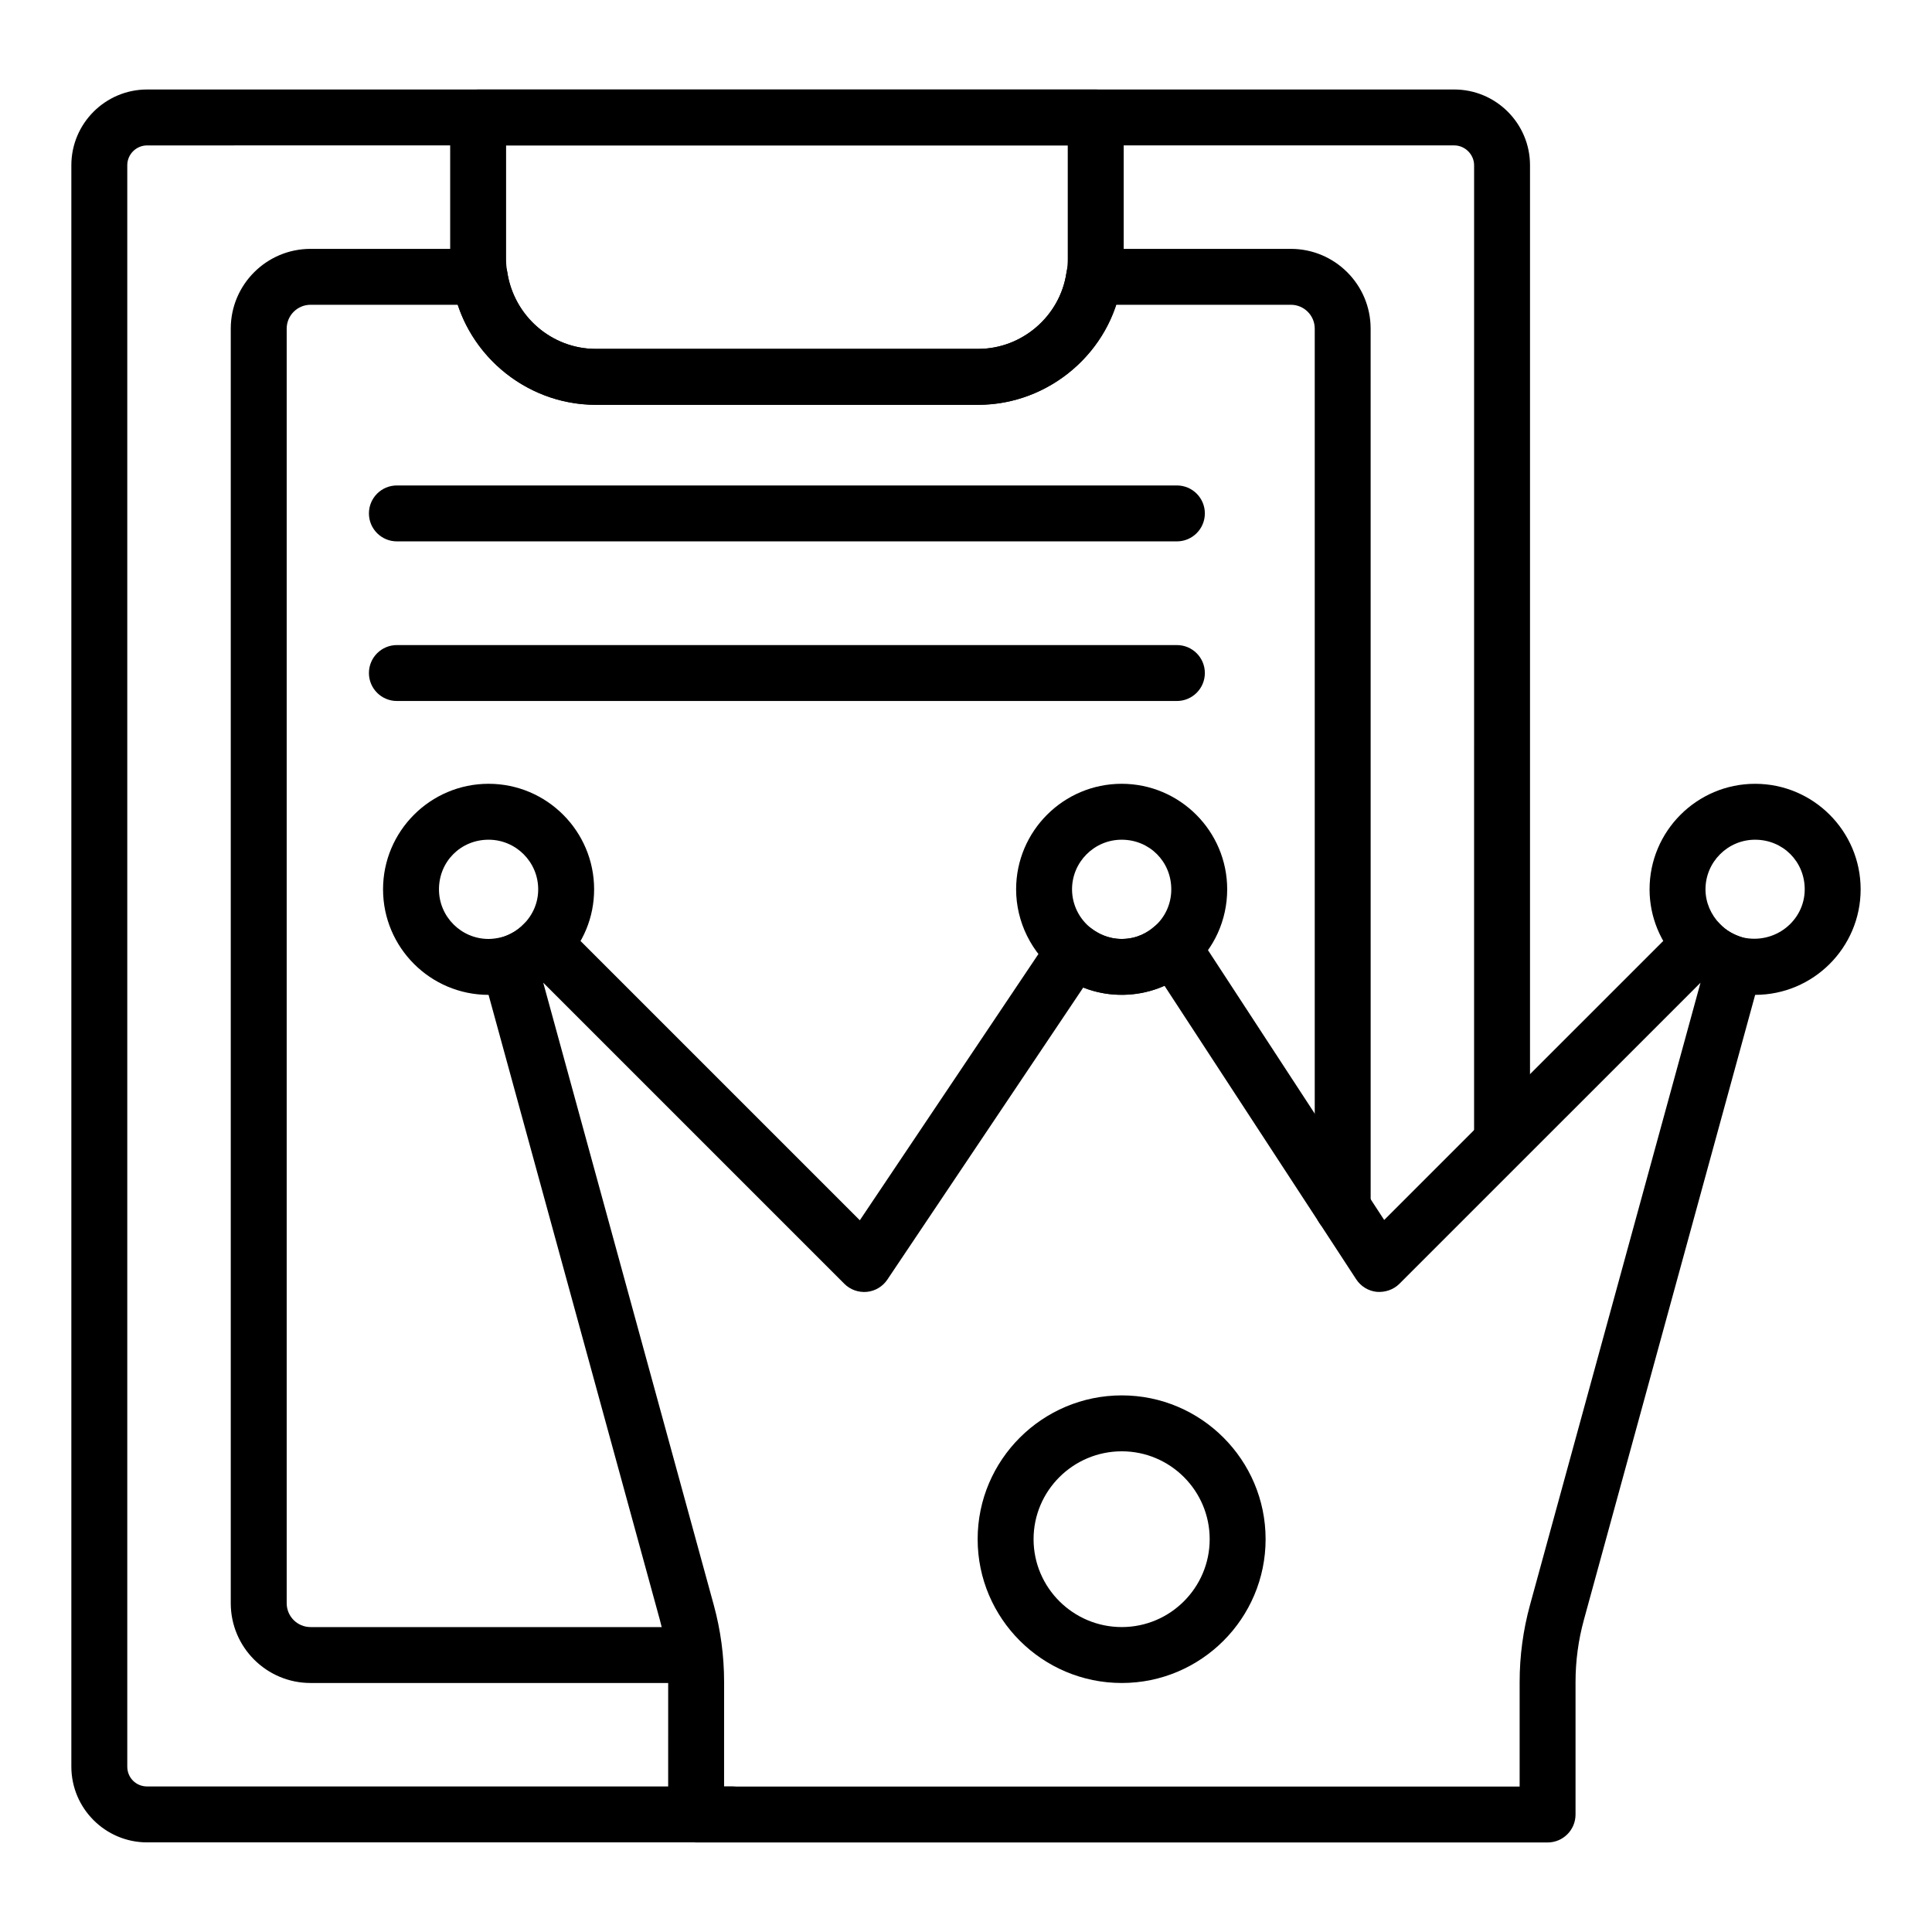
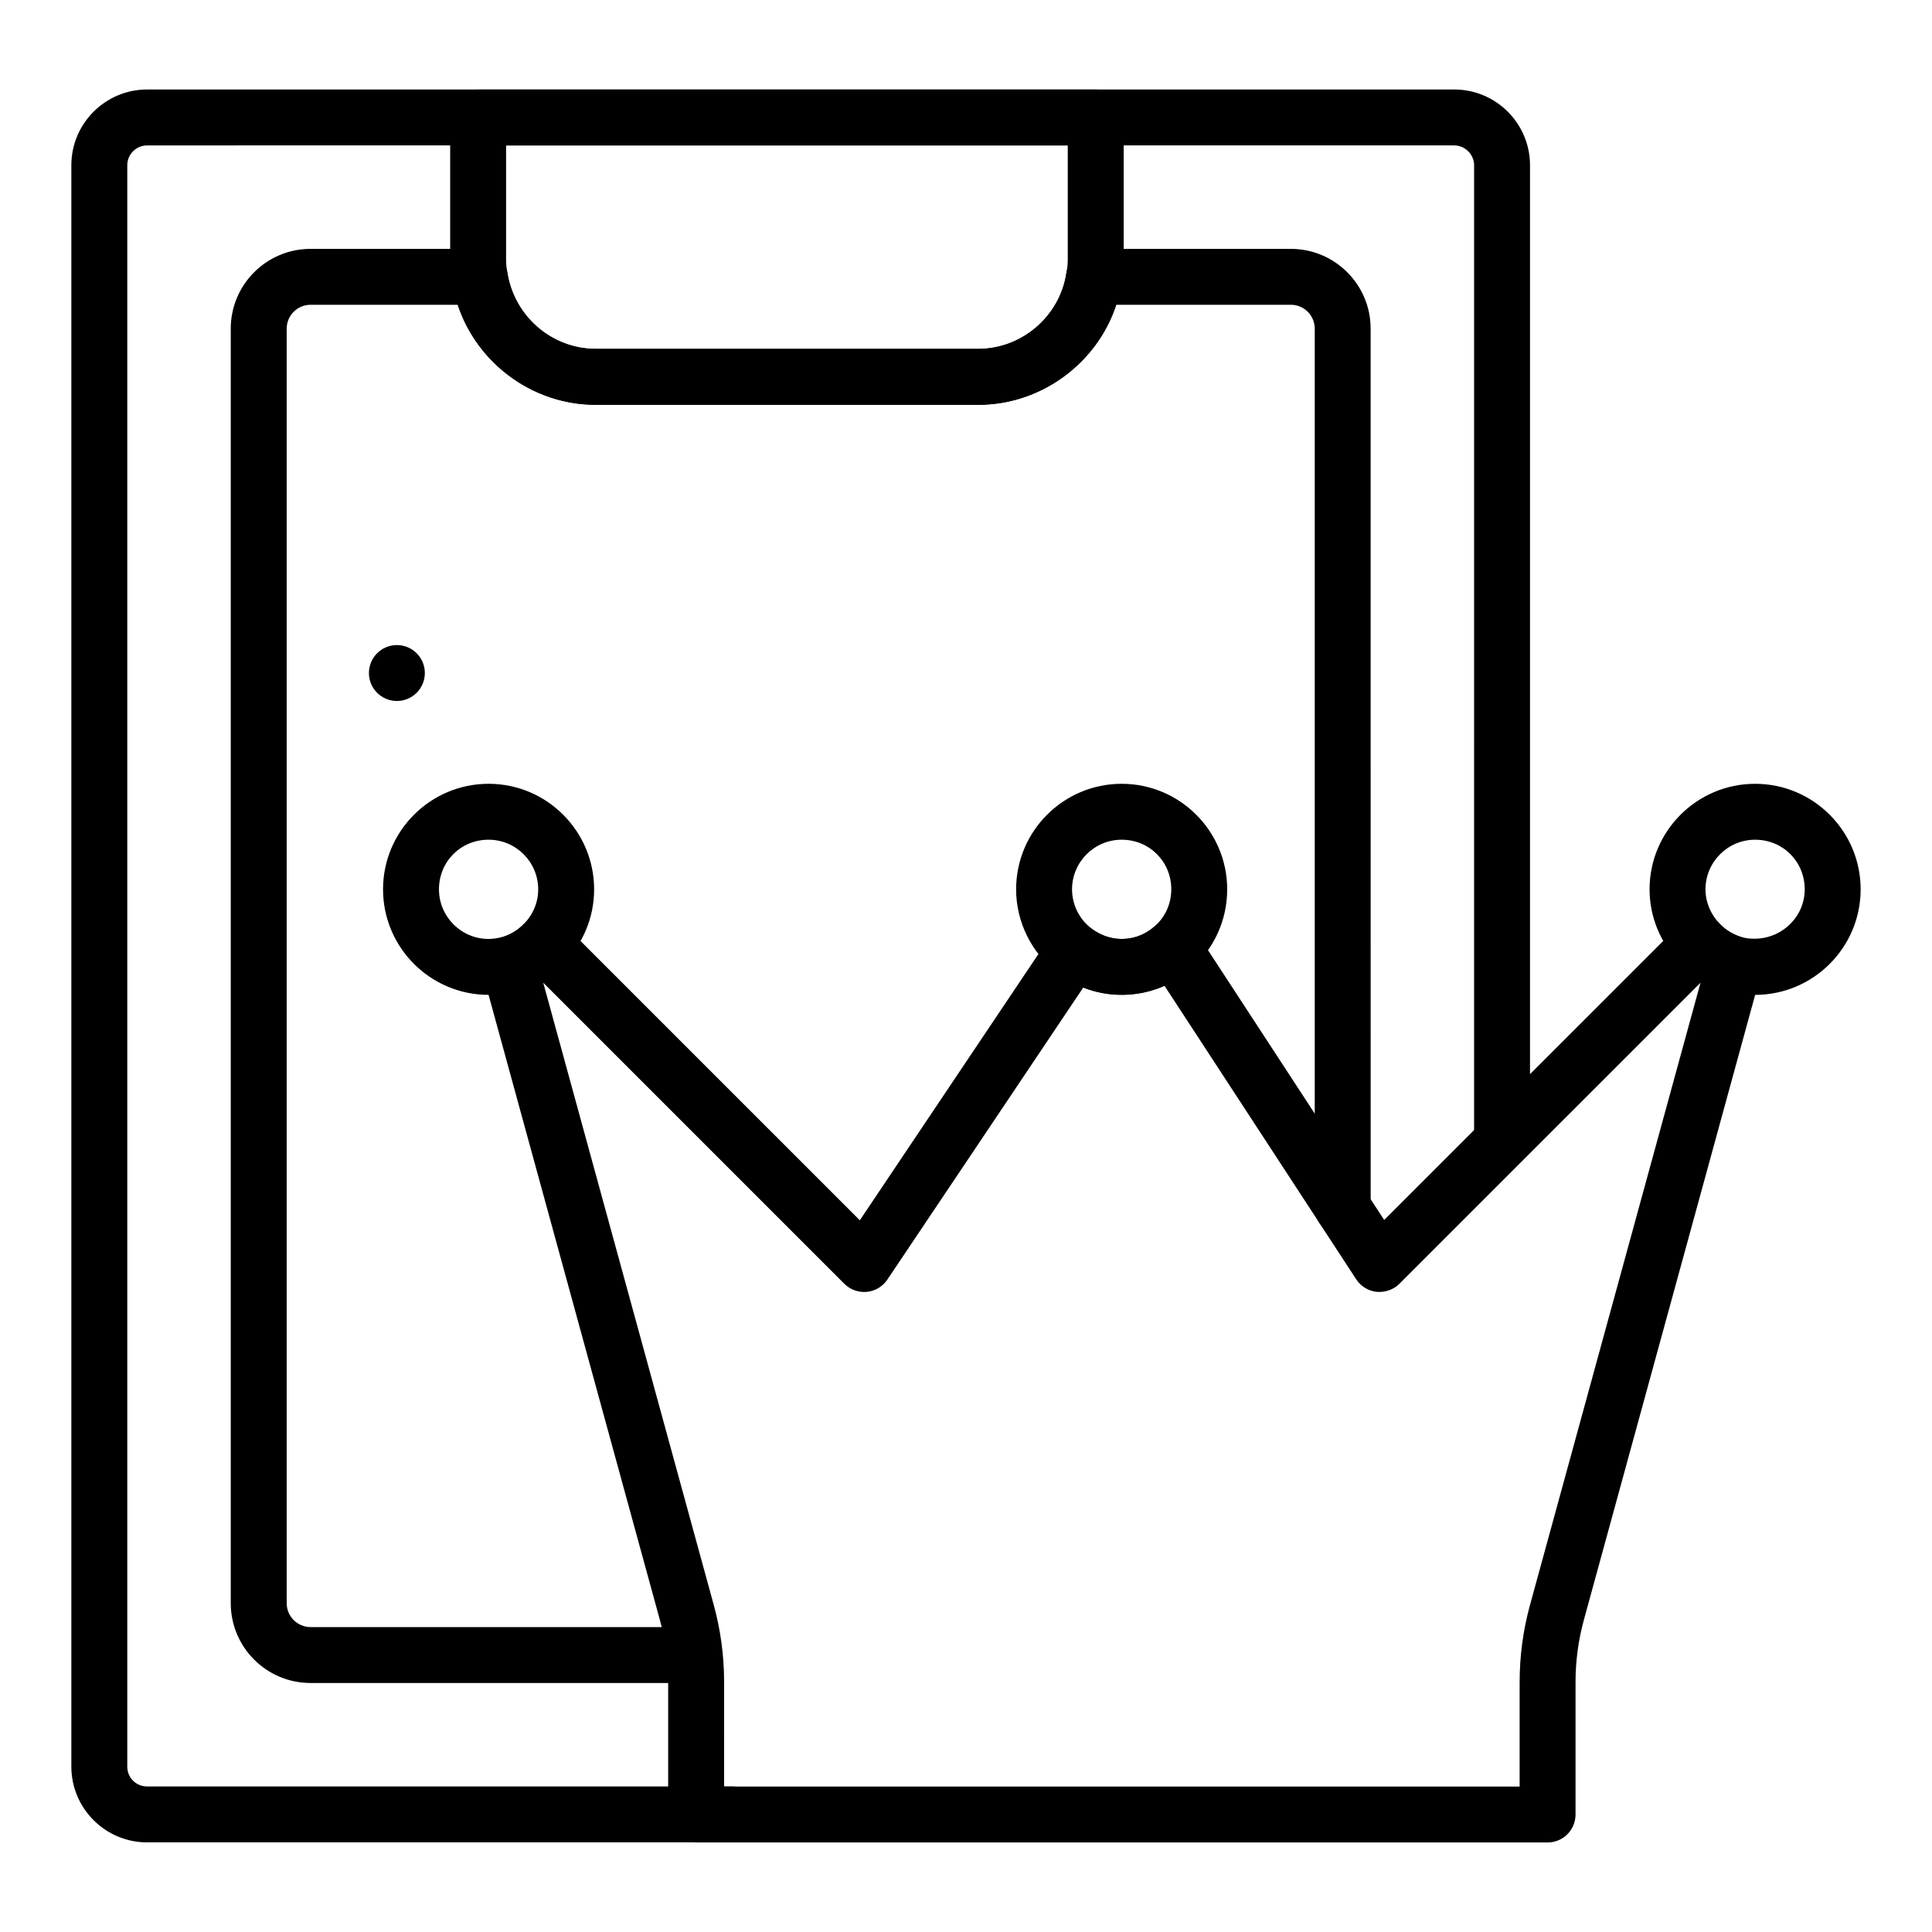
<svg xmlns="http://www.w3.org/2000/svg" fill="#000000" width="800px" height="800px" version="1.1" viewBox="144 144 512 512">
  <g>
    <path d="m338.05 632.25h-155.06c-11.074 0-20.082-9.008-20.082-20.086v-424.37c0-11.07 9.008-20.078 20.082-20.078h346.4c11.07 0 20.078 9.008 20.078 20.078v256.64c0 4.094-3.316 7.41-7.41 7.41-4.09 0-7.41-3.312-7.41-7.41l0.004-256.64c0-2.852-2.41-5.262-5.262-5.262l-346.4 0.004c-2.898 0-5.262 2.356-5.262 5.258v424.37c0 2.953 2.312 5.266 5.266 5.266h155.06c4.09 0 7.41 3.312 7.41 7.41-0.004 4.094-3.32 7.41-7.41 7.41z" />
    <path d="m326.74 590.01h-100.45c-11.656 0-21.137-9.477-21.137-21.133v-337.79c0-11.656 9.48-21.133 21.137-21.133h44.844c3.672 0 6.789 2.691 7.328 6.324 1.699 11.504 11.758 20.18 23.395 20.18h101.37c11.637 0 21.695-8.676 23.395-20.18 0.539-3.633 3.656-6.324 7.328-6.324h52.148c11.652 0 21.133 9.477 21.133 21.133l0.008 232.93c0 4.094-3.316 7.41-7.41 7.41-4.09 0-7.41-3.312-7.41-7.41v-232.93c0-3.481-2.832-6.316-6.316-6.316h-46.316c-5.109 15.477-19.828 26.504-36.555 26.504h-101.37c-16.727 0-31.449-11.027-36.555-26.504h-39.012c-3.484 0-6.32 2.836-6.32 6.316v337.79c0 3.481 2.836 6.316 6.32 6.316h100.45c4.09 0 7.41 3.312 7.41 7.41-0.008 4.094-3.324 7.406-7.414 7.406z" />
    <path d="m403.23 251.28h-101.37c-18.926 0-35.285-14.117-38.055-32.828-0.316-1.527-0.504-3.559-0.504-5.84v-37.477c0-4.094 3.316-7.41 7.41-7.41h163.67c4.09 0 7.41 3.312 7.41 7.41v37.48c0 2.277-0.184 4.312-0.566 6.215-2.707 18.332-19.066 32.449-37.992 32.449zm-125.11-68.734v30.07c0 1.102 0.059 2.199 0.277 3.293 1.766 11.879 11.824 20.555 23.461 20.555h101.37c11.637 0 21.695-8.676 23.395-20.18 0.285-1.469 0.344-2.57 0.344-3.668v-30.07z" />
    <path d="m554.12 632.27h-225.64c-4.09 0-7.41-3.312-7.41-7.41l0.004-35.125c0-5.57-0.746-11.121-2.215-16.488l-47.07-171.76c-1.066-3.898 1.18-7.93 5.055-9.066 2.332-0.688 4.375-1.887 5.898-3.473 1.379-1.441 3.277-2.258 5.266-2.277 1.867-0.188 3.906 0.766 5.312 2.172l78.543 78.539 50.695-75.574c1.141-1.699 2.93-2.852 4.945-3.184 2.019-0.332 4.086 0.18 5.703 1.418 1.668 1.273 4.418 2.793 8.047 2.793 4.094 0 6.973-1.781 8.66-3.277 1.613-1.434 3.734-2.082 5.902-1.793 2.129 0.289 4.035 1.492 5.215 3.293l49.797 76.246 78.465-78.461c1.406-1.402 3.277-2.394 5.312-2.172 1.988 0.023 3.891 0.84 5.266 2.277 1.523 1.586 3.562 2.785 5.898 3.473 3.875 1.137 6.121 5.164 5.055 9.066l-47.07 171.77c-1.473 5.375-2.219 10.918-2.219 16.48v35.129c0 4.094-3.316 7.406-7.41 7.406zm-218.23-14.816h210.83v-27.719c0-6.879 0.922-13.746 2.746-20.395l45.188-164.91-79.801 79.793c-1.582 1.578-3.805 2.301-6 2.133-2.223-0.23-4.219-1.453-5.441-3.32l-50.812-77.801c-6.691 2.996-14.668 3.191-21.523 0.469l-51.922 77.406c-1.234 1.844-3.227 3.031-5.434 3.25-2.227 0.195-4.391-0.57-5.957-2.133l-79.801-79.801 45.188 164.9c1.82 6.648 2.742 13.508 2.742 20.402z" />
    <path d="m273.48 407.65c-15.422 0-27.969-12.547-27.969-27.965 0-15.426 12.547-27.973 27.969-27.973 15.422 0 27.969 12.547 27.969 27.973 0 7.41-2.887 14.375-8.129 19.629-3.207 3.336-7.496 5.902-12.301 7.316-2.992 0.723-5.336 1.02-7.539 1.02zm0-41.117c-7.371 0-13.148 5.781-13.148 13.152 0 7.25 5.902 13.148 13.148 13.148 1.043 0 2.269-0.168 3.746-0.52 1.941-0.578 3.984-1.781 5.508-3.363 2.551-2.555 3.894-5.809 3.894-9.262 0.004-7.254-5.898-13.156-13.148-13.156z" />
    <path d="m609.12 407.65c-2.203 0-4.543-0.297-7.148-0.91-5.195-1.52-9.484-4.09-12.793-7.531-5.164-5.312-8.027-12.258-8.027-19.52 0-15.426 12.547-27.973 27.969-27.973 15.422 0 27.969 12.543 27.969 27.969 0 15.422-12.547 27.965-27.969 27.965zm0-41.117c-7.25 0-13.148 5.902-13.148 13.152 0 3.387 1.375 6.664 3.867 9.227 1.551 1.621 3.594 2.82 5.926 3.508 8.656 1.961 16.504-4.441 16.504-12.734 0-7.371-5.777-13.152-13.148-13.152z" />
    <path d="m441.25 407.65c-6.152 0-12.043-2.019-17.039-5.832-6.848-5.254-10.93-13.523-10.93-22.133 0-15.426 12.547-27.973 27.969-27.973s27.969 12.547 27.969 27.973c0 8.148-3.488 15.816-9.574 21.039-5.016 4.445-11.578 6.926-18.395 6.926zm0-41.117c-7.25 0-13.148 5.902-13.148 13.152 0 4.039 1.914 7.906 5.117 10.359 1.656 1.266 4.406 2.785 8.035 2.785 4.094 0 6.973-1.781 8.66-3.277 2.883-2.473 4.488-6.047 4.488-9.867 0-7.371-5.777-13.152-13.152-13.152z" />
-     <path d="m441.29 590.01c-21.066 0-38.203-17.098-38.203-38.109 0-21.012 17.137-38.109 38.203-38.109 21.012 0 38.109 17.098 38.109 38.109 0 21.012-17.098 38.109-38.109 38.109zm0-61.398c-12.895 0-23.383 10.449-23.383 23.289 0 12.844 10.492 23.289 23.383 23.289 12.844 0 23.289-10.449 23.289-23.289 0.004-12.84-10.445-23.289-23.289-23.289z" />
-     <path d="m455.89 287.47h-206.71c-4.09 0-7.41-3.312-7.41-7.41 0-4.094 3.316-7.41 7.41-7.41h206.71c4.09 0 7.41 3.312 7.41 7.41-0.004 4.094-3.32 7.41-7.414 7.41z" />
-     <path d="m455.89 329.77h-206.71c-4.09 0-7.41-3.312-7.41-7.41 0-4.094 3.316-7.41 7.41-7.41h206.71c4.09 0 7.41 3.312 7.41 7.41-0.004 4.098-3.32 7.41-7.414 7.41z" />
+     <path d="m455.89 329.77h-206.71c-4.09 0-7.41-3.312-7.41-7.41 0-4.094 3.316-7.41 7.41-7.41c4.09 0 7.41 3.312 7.41 7.41-0.004 4.098-3.32 7.41-7.414 7.41z" />
  </g>
</svg>